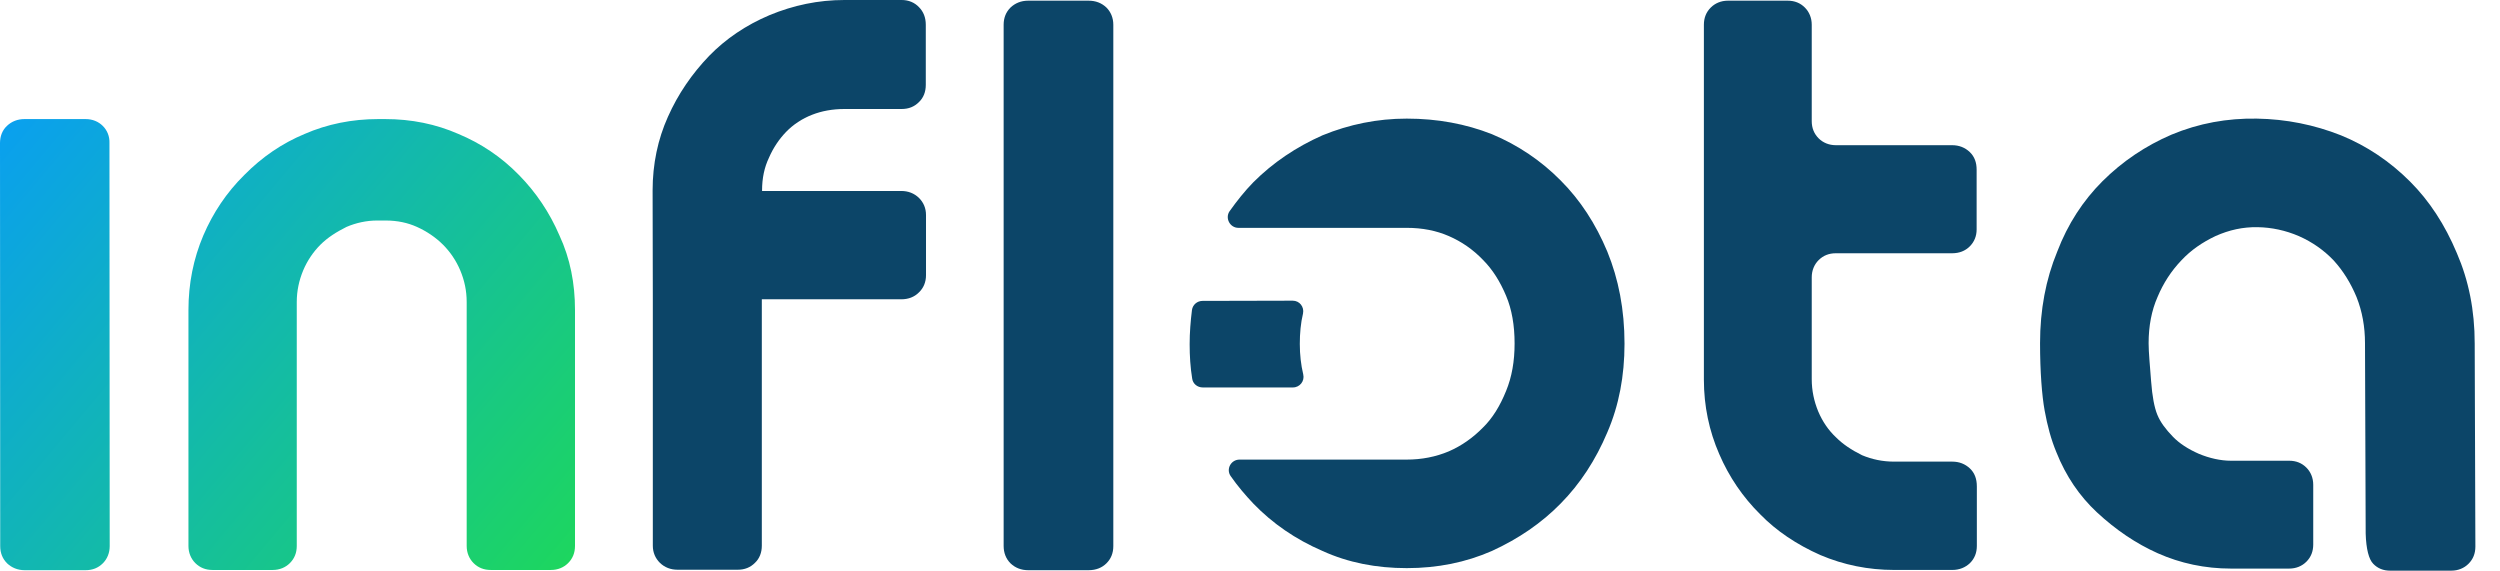
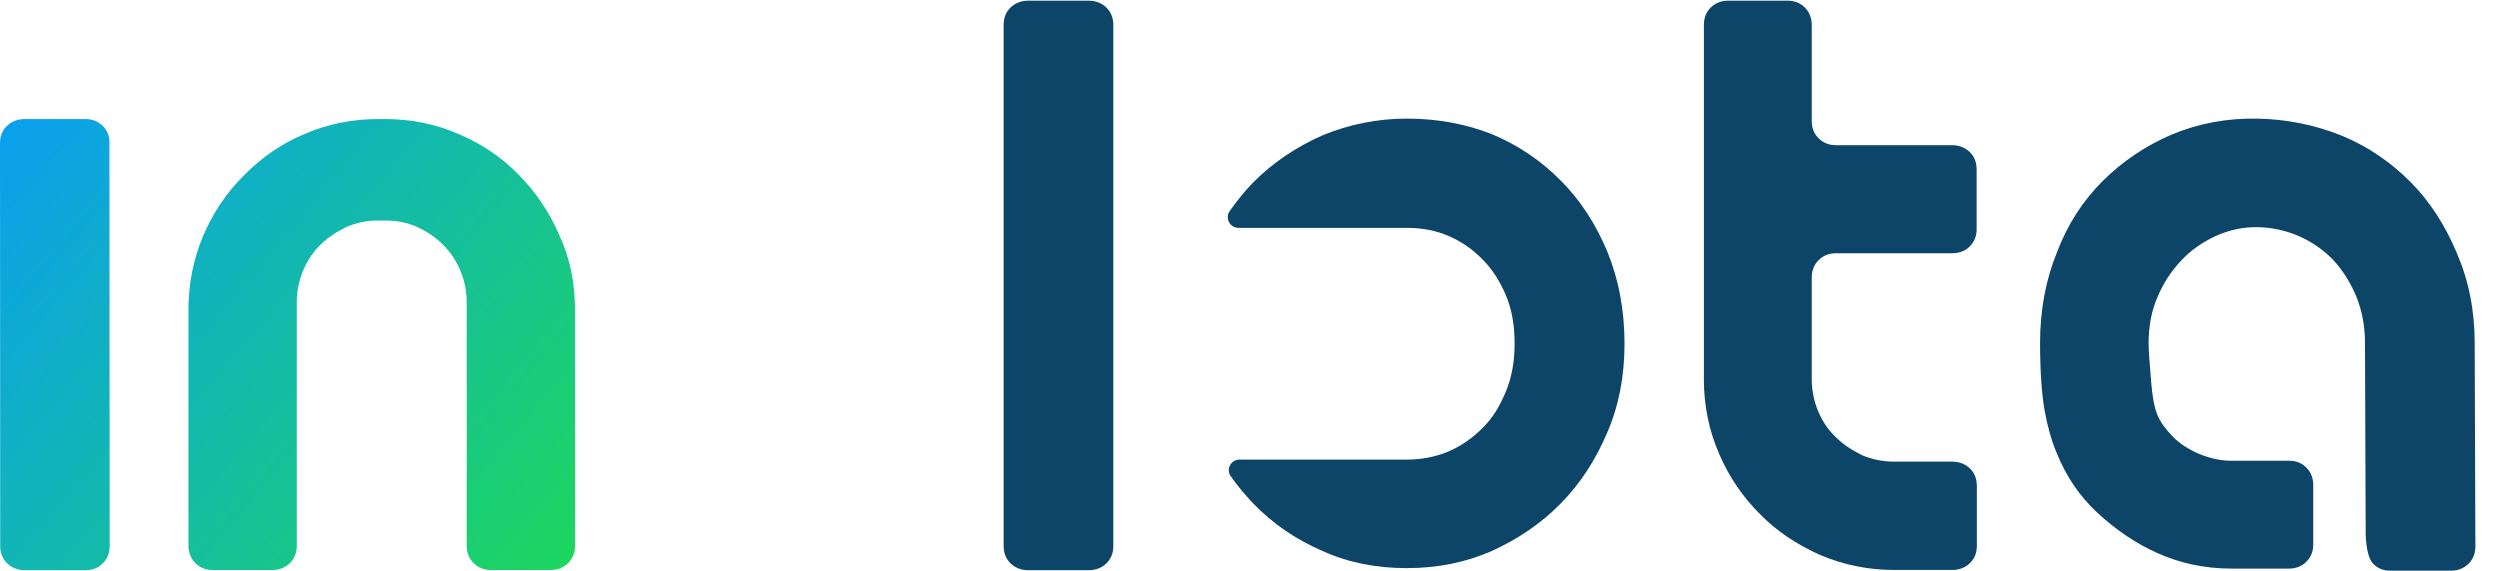
<svg xmlns="http://www.w3.org/2000/svg" width="92" height="21" viewBox="0 0 92 21" fill="none">
  <path d="M36.934 20.09V0.91C36.934 0.657 37.018 0.446 37.186 0.278C37.355 0.118 37.574 0.025 37.835 0.025H40.06C40.321 0.025 40.54 0.109 40.717 0.278C40.877 0.438 40.97 0.657 40.97 0.91V20.098C40.97 20.351 40.886 20.562 40.717 20.73C40.557 20.89 40.338 20.983 40.06 20.983H37.835C37.583 20.983 37.363 20.899 37.186 20.73C37.018 20.562 36.934 20.343 36.934 20.09Z" fill="#0C4568" />
  <path d="M64.776 18.927C64.144 18.303 63.63 17.553 63.268 16.71C62.897 15.859 62.703 14.941 62.703 13.972V0.91C62.703 0.657 62.787 0.446 62.956 0.278C63.116 0.118 63.335 0.025 63.588 0.025H65.787C66.04 0.025 66.251 0.109 66.419 0.278C66.579 0.438 66.672 0.657 66.672 0.91V4.458C66.672 4.711 66.757 4.921 66.925 5.09C67.085 5.25 67.304 5.343 67.557 5.343H71.838C72.091 5.343 72.31 5.427 72.487 5.595C72.664 5.764 72.74 5.983 72.74 6.244V8.444C72.74 8.688 72.655 8.899 72.487 9.067C72.318 9.236 72.099 9.32 71.838 9.32H67.557C67.304 9.32 67.094 9.404 66.925 9.573C66.765 9.733 66.672 9.952 66.672 10.205V13.955C66.672 14.376 66.757 14.764 66.908 15.135C67.068 15.514 67.287 15.834 67.566 16.095C67.81 16.34 68.13 16.559 68.526 16.753C68.888 16.904 69.276 16.988 69.706 16.988H71.846C72.099 16.988 72.318 17.073 72.495 17.241C72.664 17.401 72.748 17.621 72.748 17.899V20.09C72.748 20.343 72.664 20.553 72.495 20.722C72.327 20.882 72.108 20.974 71.846 20.974H69.706C68.754 20.974 67.844 20.789 66.992 20.427C66.116 20.039 65.366 19.534 64.776 18.927Z" fill="#0C4568" />
  <path d="M77.366 6.674C78.108 5.933 78.968 5.36 79.911 4.955C80.922 4.534 81.959 4.348 83.046 4.365C84.133 4.382 85.17 4.593 86.147 4.98C87.099 5.368 87.951 5.941 88.692 6.683C89.4 7.391 89.973 8.267 90.411 9.312C90.849 10.323 91.069 11.419 91.069 12.64L91.094 20.115C91.094 20.368 91.01 20.579 90.841 20.747C90.681 20.907 90.462 21 90.209 21H87.951C87.706 21 87.496 20.916 87.335 20.747C87.175 20.587 87.074 20.208 87.057 19.635L87.032 12.632C87.032 12.025 86.931 11.461 86.72 10.93C86.51 10.424 86.231 9.969 85.877 9.582C85.524 9.211 85.094 8.907 84.597 8.688C84.108 8.478 83.594 8.368 83.08 8.36C82.54 8.351 82.035 8.461 81.529 8.688C81.049 8.916 80.628 9.202 80.274 9.582C79.903 9.969 79.608 10.424 79.397 10.93C79.178 11.427 79.069 12 79.069 12.632C79.069 12.961 79.119 13.475 79.161 14.031C79.203 14.587 79.279 14.992 79.389 15.261C79.498 15.531 79.692 15.792 79.962 16.07C80.198 16.315 80.518 16.525 80.922 16.702C81.31 16.862 81.715 16.955 82.102 16.955H84.243C84.496 16.955 84.706 17.039 84.875 17.208C85.035 17.368 85.127 17.587 85.127 17.84V20.039C85.127 20.292 85.043 20.503 84.875 20.671C84.715 20.831 84.496 20.924 84.243 20.924H82.102C81.142 20.924 80.24 20.73 79.406 20.36C78.614 20.006 77.872 19.509 77.164 18.851C76.532 18.261 76.026 17.528 75.672 16.635C75.479 16.171 75.344 15.666 75.243 15.11C75.142 14.553 75.074 13.677 75.074 12.632C75.074 11.402 75.285 10.281 75.706 9.261C76.094 8.242 76.659 7.382 77.366 6.674Z" fill="#0C4568" />
-   <path d="M44.251 11.073C44.057 11.073 43.889 11.216 43.864 11.41C43.813 11.823 43.779 12.236 43.779 12.666C43.779 13.104 43.805 13.517 43.872 13.93C43.897 14.124 44.066 14.258 44.26 14.258H47.58C47.833 14.258 48.018 14.023 47.959 13.778C47.875 13.424 47.833 13.053 47.833 12.657C47.833 12.27 47.866 11.89 47.951 11.537C48.001 11.292 47.824 11.065 47.571 11.065L44.251 11.073Z" fill="#0C4568" />
  <path d="M59.15 9.261C58.72 8.233 58.155 7.365 57.431 6.64C56.714 5.916 55.872 5.343 54.903 4.938C53.942 4.559 52.897 4.365 51.768 4.365C50.689 4.365 49.653 4.576 48.667 4.98C47.698 5.41 46.846 5.983 46.122 6.708C45.801 7.036 45.515 7.399 45.245 7.778C45.077 8.031 45.262 8.385 45.574 8.385H51.7C51.717 8.385 51.734 8.385 51.768 8.385C52.341 8.385 52.855 8.486 53.318 8.688C53.782 8.89 54.203 9.177 54.574 9.564C54.928 9.918 55.206 10.365 55.425 10.887C55.636 11.385 55.737 11.975 55.737 12.64C55.737 13.297 55.636 13.871 55.425 14.385C55.197 14.949 54.919 15.396 54.574 15.733C54.203 16.112 53.782 16.407 53.318 16.609C52.838 16.812 52.316 16.913 51.768 16.913C51.751 16.913 51.742 16.913 51.726 16.913H45.616C45.296 16.913 45.111 17.267 45.288 17.519C45.54 17.882 45.827 18.219 46.122 18.531C46.83 19.264 47.672 19.845 48.667 20.275C49.611 20.705 50.647 20.907 51.768 20.907C52.905 20.907 53.942 20.696 54.903 20.275C55.88 19.828 56.731 19.247 57.431 18.531C58.147 17.806 58.72 16.93 59.15 15.91C59.58 14.915 59.782 13.828 59.782 12.649C59.782 11.393 59.563 10.272 59.15 9.261Z" fill="#0C4568" />
-   <path d="M24.016 7.028V7.011C24.016 6.034 24.209 5.124 24.58 4.298C24.951 3.463 25.465 2.713 26.097 2.056C26.704 1.433 27.445 0.927 28.322 0.556C29.198 0.194 30.108 0 31.077 0H33.184C33.437 0 33.656 0.093 33.816 0.261C33.985 0.43 34.069 0.649 34.069 0.91V3.126C34.069 3.379 33.985 3.598 33.816 3.758C33.648 3.927 33.437 4.011 33.184 4.011H31.077C30.631 4.011 30.235 4.087 29.889 4.222C29.518 4.365 29.19 4.584 28.928 4.854C28.676 5.115 28.457 5.435 28.297 5.806C28.128 6.16 28.044 6.556 28.044 7.011V7.028H33.167C33.42 7.028 33.639 7.112 33.816 7.281C33.985 7.449 34.077 7.66 34.077 7.913V10.129C34.077 10.382 33.985 10.601 33.816 10.761C33.648 10.93 33.428 11.014 33.167 11.014H28.035V20.081C28.035 20.334 27.951 20.553 27.782 20.713C27.614 20.882 27.403 20.966 27.15 20.966H24.934C24.681 20.966 24.462 20.882 24.285 20.713C24.117 20.545 24.024 20.334 24.024 20.081V11.031L24.016 7.028Z" fill="#0C4568" />
  <path d="M21.16 11.41V20.09C21.16 20.343 21.076 20.553 20.907 20.722C20.747 20.882 20.528 20.975 20.275 20.975H18.059C17.806 20.975 17.595 20.89 17.427 20.722C17.267 20.562 17.174 20.343 17.174 20.09V11.115C17.174 10.694 17.09 10.315 16.938 9.952C16.786 9.59 16.567 9.27 16.306 9.008C16.028 8.73 15.699 8.511 15.345 8.351C15.008 8.199 14.629 8.115 14.191 8.115H13.879C13.492 8.115 13.104 8.199 12.75 8.351C12.379 8.537 12.059 8.739 11.789 9.008C11.528 9.27 11.309 9.59 11.157 9.952C11.006 10.315 10.921 10.702 10.921 11.115V20.09C10.921 20.343 10.837 20.553 10.668 20.722C10.508 20.882 10.289 20.975 10.037 20.975H7.82C7.567 20.975 7.357 20.89 7.188 20.722C7.028 20.562 6.935 20.343 6.935 20.09V11.41C6.935 10.433 7.121 9.514 7.483 8.663C7.837 7.837 8.334 7.087 8.992 6.438C9.649 5.773 10.382 5.275 11.208 4.93C12.042 4.567 12.952 4.382 13.921 4.382H14.174C15.143 4.382 16.045 4.567 16.871 4.93C17.697 5.275 18.447 5.773 19.095 6.438C19.719 7.07 20.225 7.82 20.587 8.663C20.983 9.514 21.16 10.433 21.16 11.41ZM3.784 4.635C3.624 4.475 3.404 4.382 3.152 4.382H0.902C0.649 4.382 0.43 4.466 0.253 4.635C0.084 4.795 0 5.014 0 5.267L0.008 20.098C0.008 20.351 0.093 20.562 0.261 20.73C0.43 20.89 0.649 20.983 0.91 20.983H3.152C3.404 20.983 3.615 20.899 3.784 20.73C3.944 20.57 4.037 20.351 4.037 20.098L4.028 5.267C4.037 5.014 3.944 4.795 3.784 4.635Z" fill="url(#paint0_linear_6934_4523)" />
  <defs>
    <linearGradient id="paint0_linear_6934_4523" x1="-0.258" y1="5.238" x2="19.794" y2="22.063" gradientUnits="userSpaceOnUse">
      <stop stop-color="#0AA0EE" />
      <stop offset="1" stop-color="#1DD65F" />
    </linearGradient>
  </defs>
</svg>